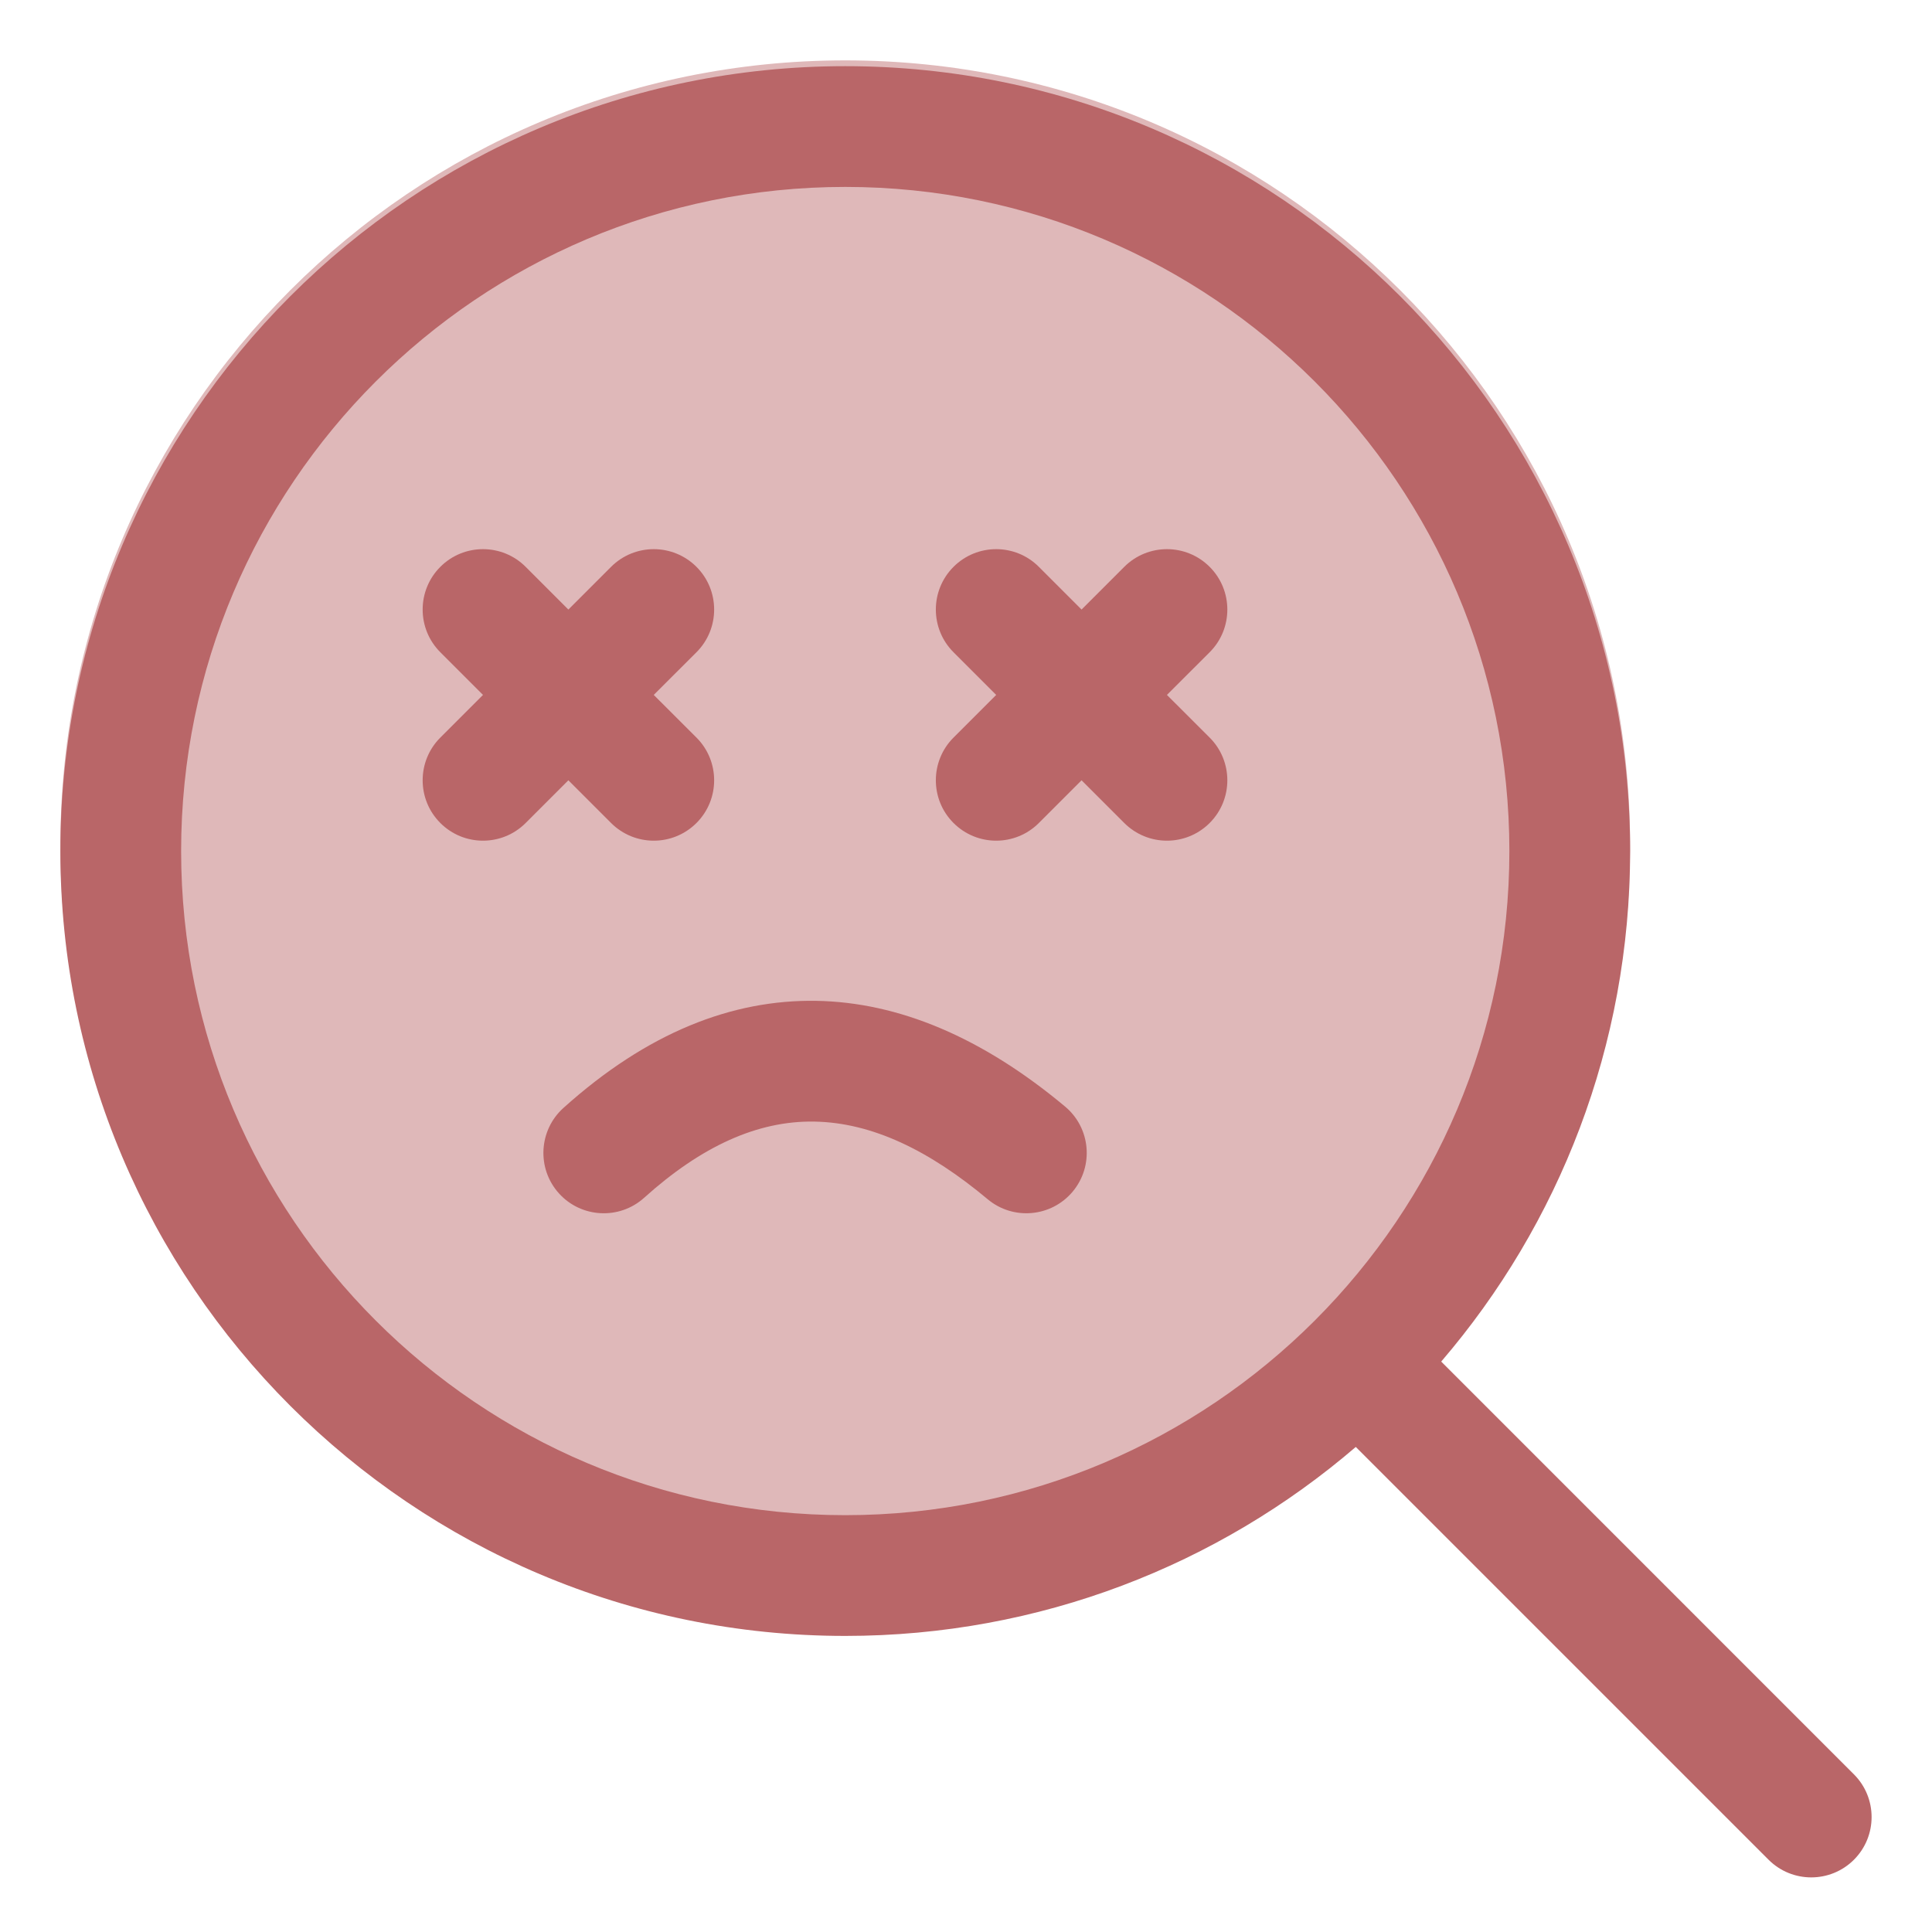
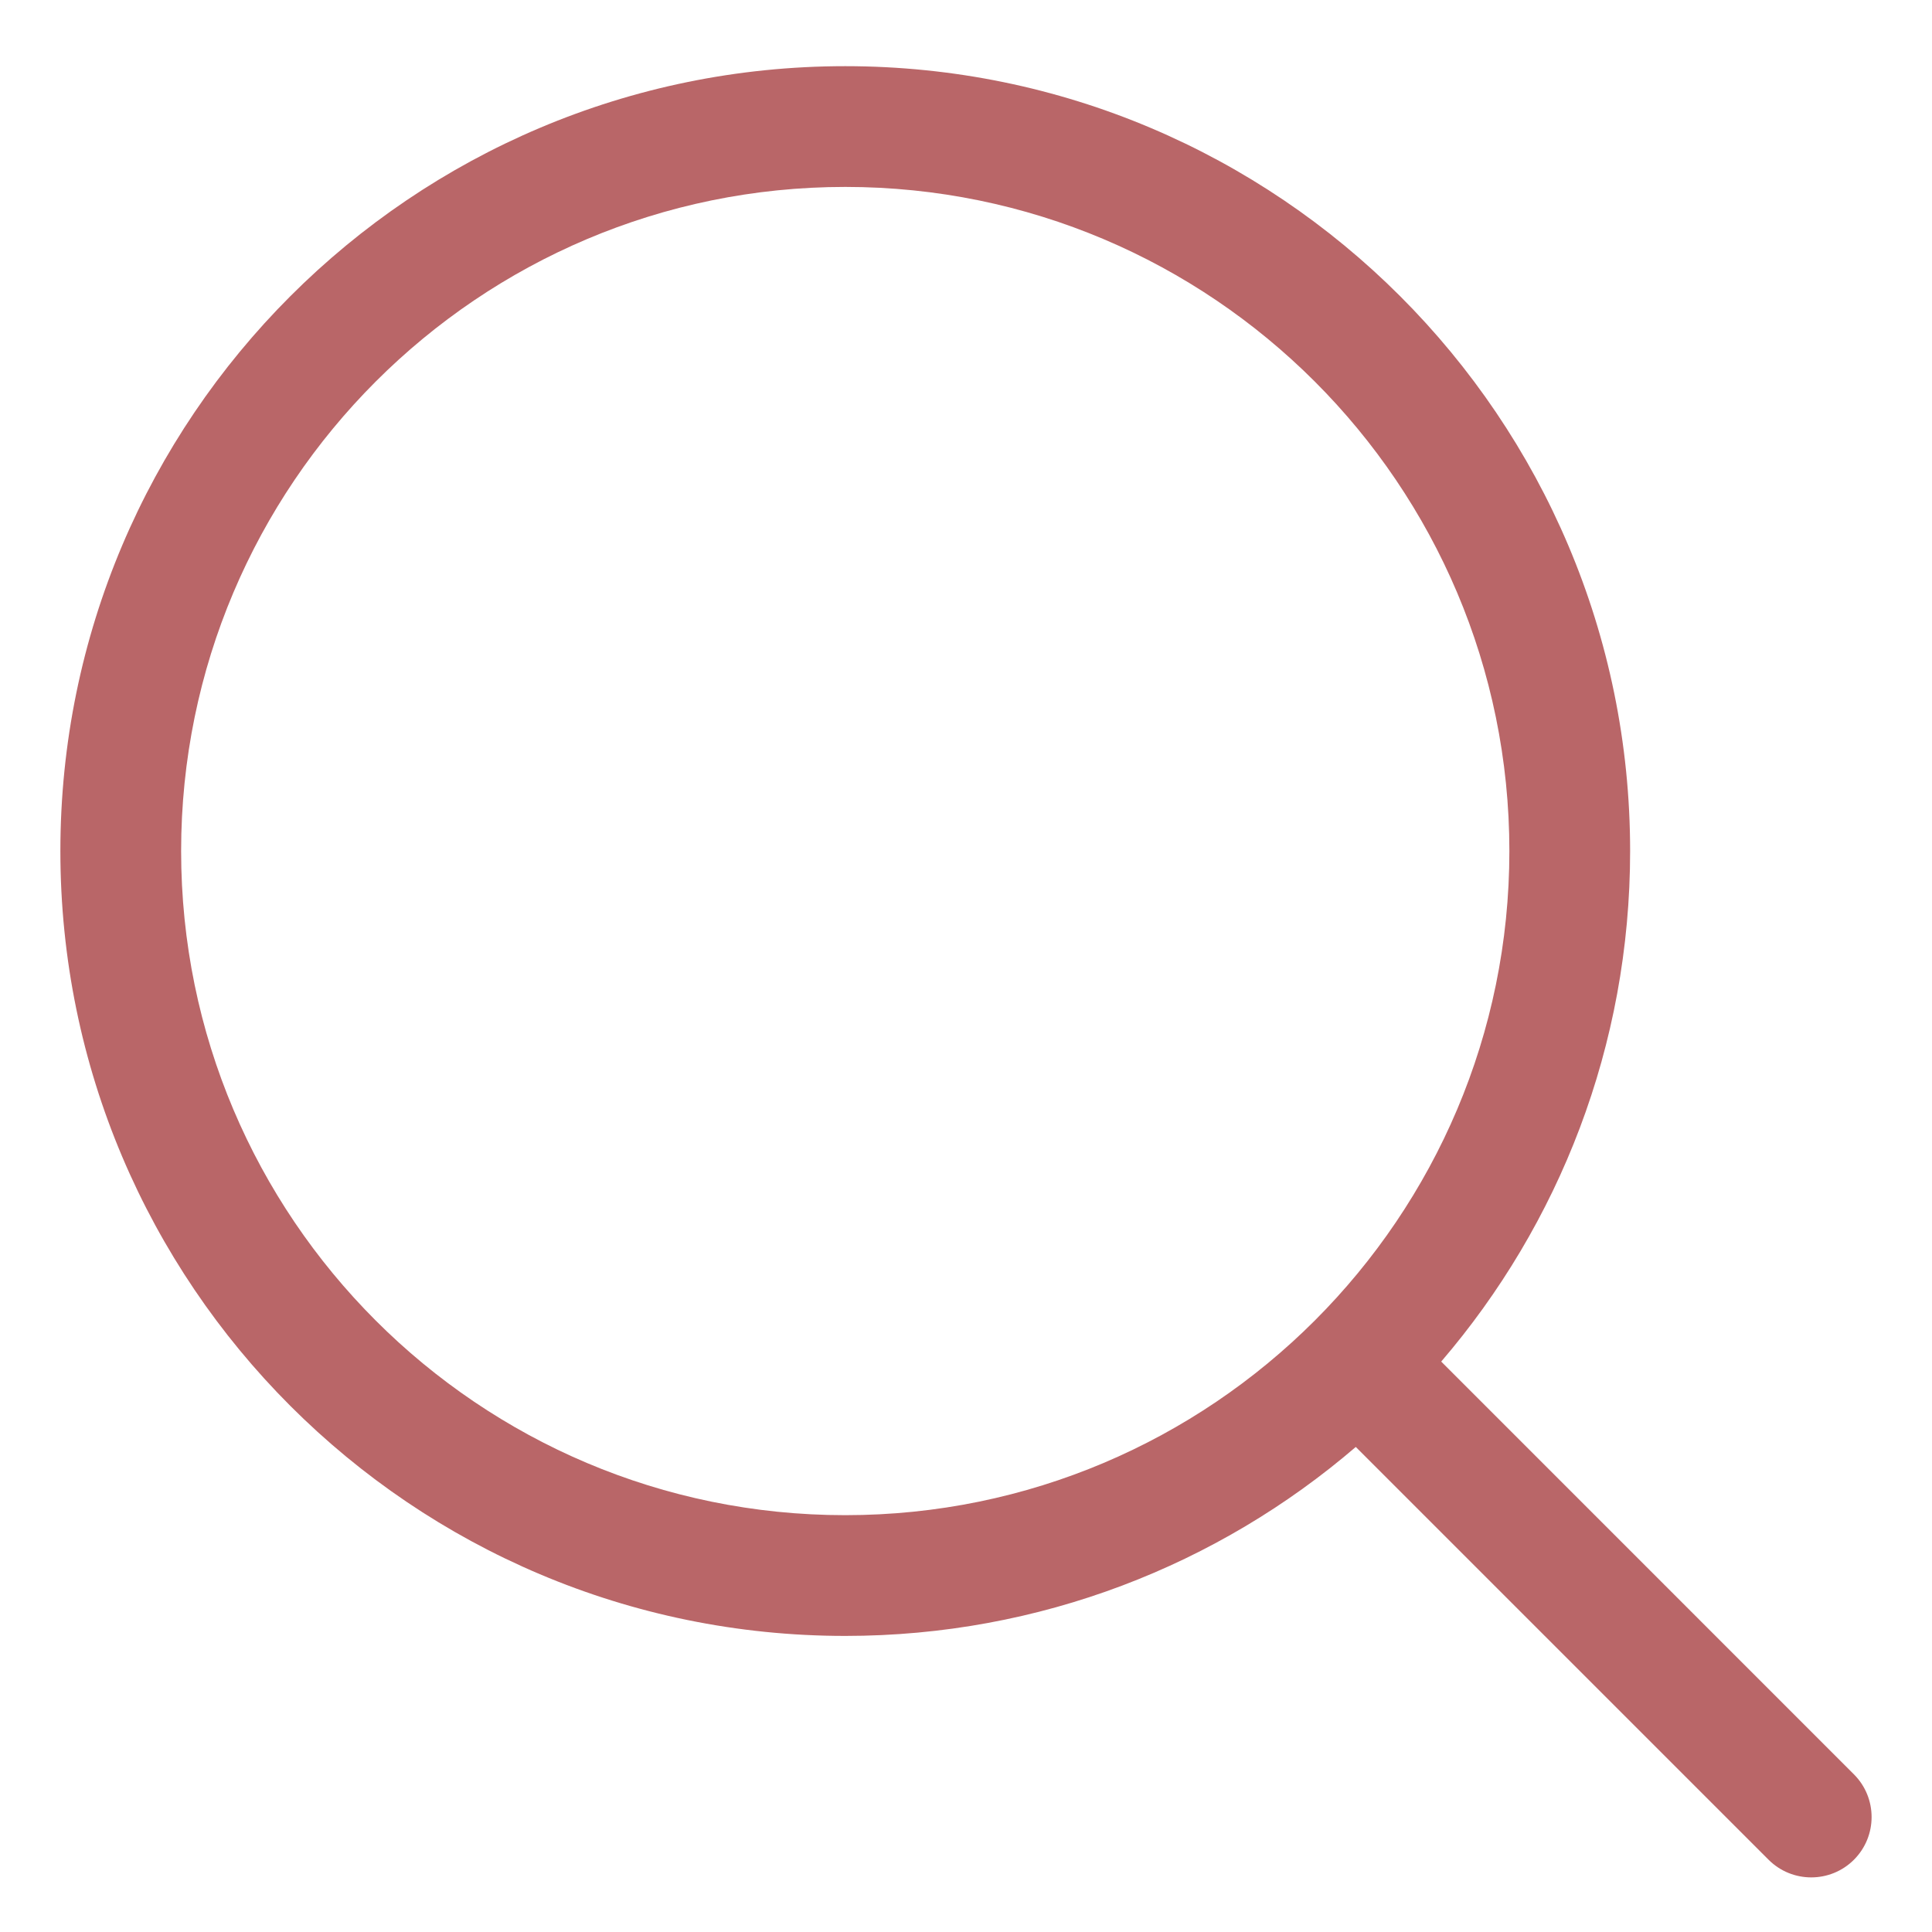
<svg xmlns="http://www.w3.org/2000/svg" width="32" height="32" viewBox="0 0 32 32" fill="none">
-   <path d="M14 27C21.18 27 27 21.18 27 14C27 6.82 21.18 1 14 1C6.82 1 1 6.82 1 14C1 21.18 6.82 27 14 27Z" fill="#DFB8B9" />
  <path fill-rule="evenodd" clip-rule="evenodd" d="M22.456 23.966L29.293 30.803C29.683 31.193 30.317 31.193 30.707 30.803C31.097 30.413 31.097 29.779 30.707 29.389L23.871 22.552C25.821 20.279 27 17.324 27 14.096C27 6.921 21.175 1.096 14 1.096C6.825 1.096 1 6.921 1 14.096C1 21.271 6.825 27.096 14 27.096C17.228 27.096 20.183 25.917 22.456 23.966ZM14 3.096C20.071 3.096 25 8.025 25 14.096C25 20.167 20.071 25.096 14 25.096C7.929 25.096 3 20.167 3 14.096C3 8.025 7.929 3.096 14 3.096Z" fill="#B96668" />
-   <path fill-rule="evenodd" clip-rule="evenodd" d="M8 11.51L7.293 12.217C6.903 12.607 6.903 13.241 7.293 13.631C7.683 14.022 8.317 14.022 8.707 13.631L9.414 12.924L10.121 13.631C10.512 14.022 11.145 14.022 11.536 13.631C11.926 13.241 11.926 12.607 11.536 12.217L10.828 11.51L11.536 10.803C11.926 10.413 11.926 9.779 11.536 9.389C11.145 8.998 10.512 8.998 10.121 9.389L9.414 10.096L8.707 9.389C8.317 8.998 7.683 8.998 7.293 9.389C6.903 9.779 6.903 10.413 7.293 10.803L8 11.51ZM16.5 11.51L15.793 12.217C15.403 12.607 15.403 13.241 15.793 13.631C16.183 14.022 16.817 14.022 17.207 13.631L17.914 12.924L18.621 13.631C19.012 14.022 19.645 14.022 20.036 13.631C20.426 13.241 20.426 12.607 20.036 12.217L19.328 11.51L20.036 10.803C20.426 10.413 20.426 9.779 20.036 9.389C19.645 8.998 19.012 8.998 18.621 9.389L17.914 10.096L17.207 9.389C16.817 8.998 16.183 8.998 15.793 9.389C15.403 9.779 15.403 10.413 15.793 10.803L16.5 11.51ZM10.669 19.839C11.612 18.99 12.541 18.562 13.484 18.577C14.447 18.592 15.396 19.058 16.359 19.863C16.782 20.217 17.413 20.16 17.767 19.737C18.121 19.313 18.065 18.682 17.641 18.328C16.271 17.183 14.886 16.599 13.516 16.577C12.126 16.555 10.721 17.101 9.331 18.352C8.921 18.722 8.888 19.355 9.257 19.765C9.626 20.175 10.259 20.208 10.669 19.839Z" fill="#B96668" />
</svg>